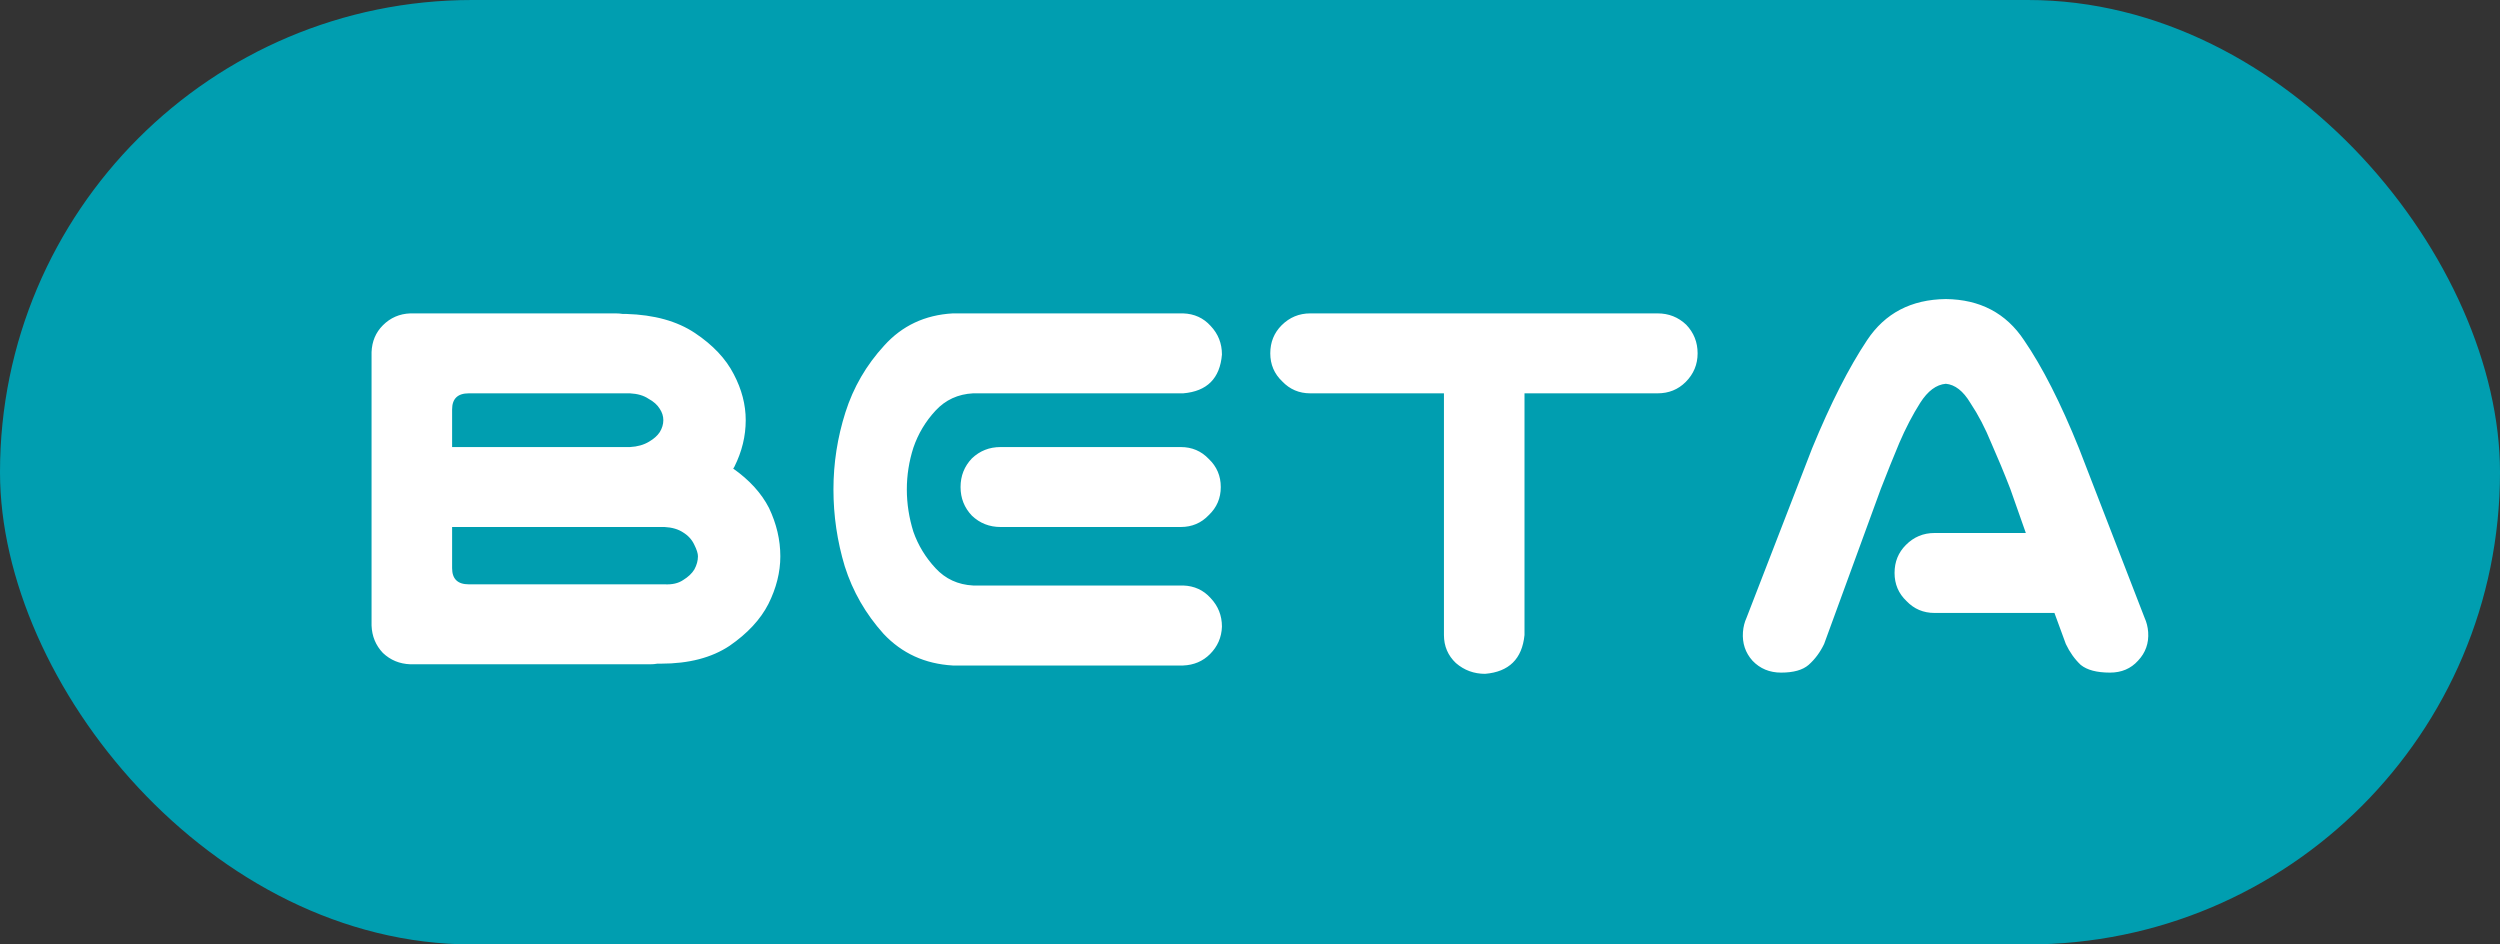
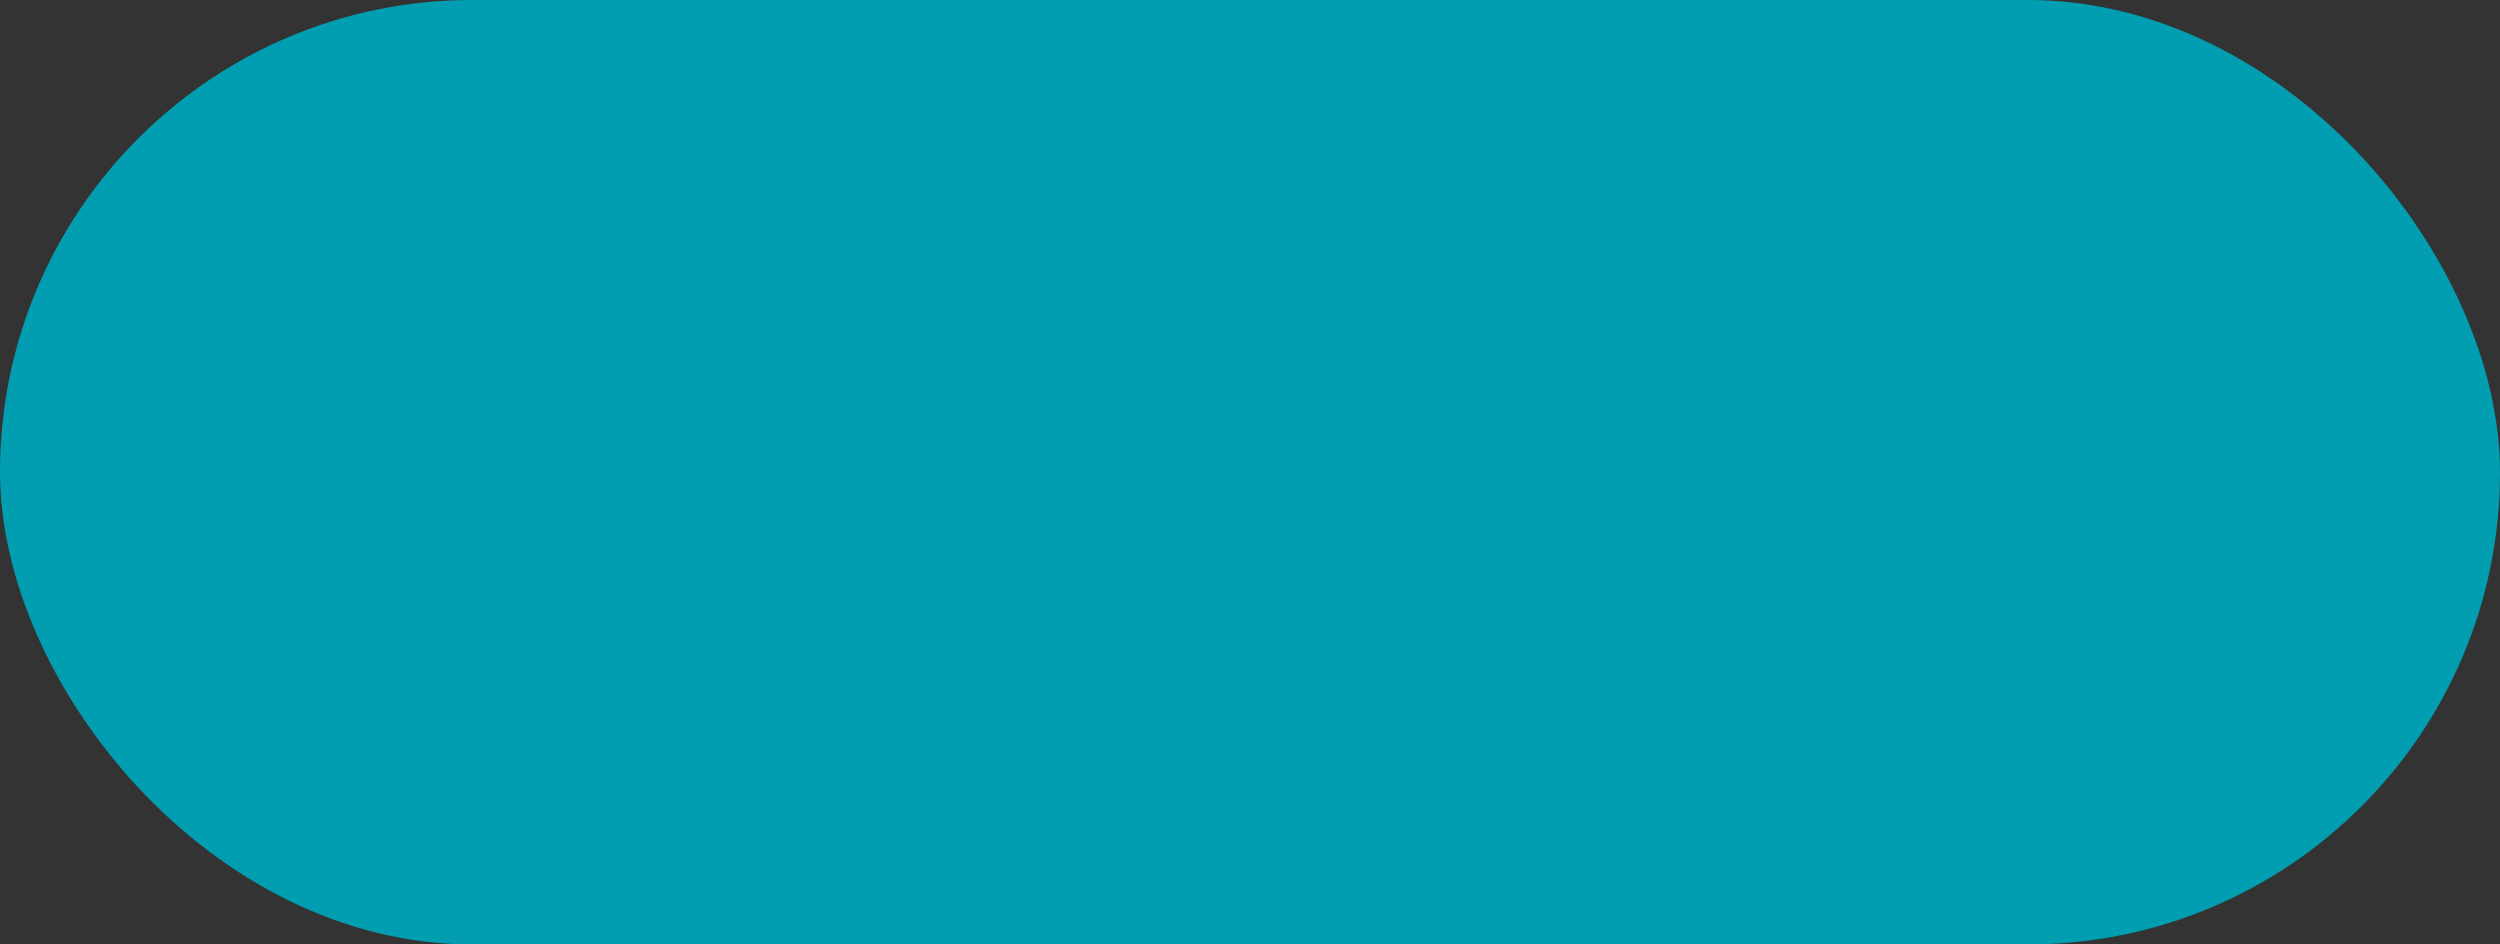
<svg xmlns="http://www.w3.org/2000/svg" width="45" height="17" viewBox="0 0 45 17" fill="none">
  <rect x="0" y="0" width="45" height="17" fill="#333333" stroke="none" />
  <rect width="45" height="17" rx="8.5" fill="#009EB0" />
-   <path d="M13.842 9.143C13.978 9.429 14.046 9.719 14.046 10.013C14.046 10.299 13.974 10.586 13.831 10.872C13.688 11.151 13.455 11.402 13.133 11.624C12.81 11.839 12.399 11.946 11.898 11.946H11.833C11.79 11.954 11.747 11.957 11.704 11.957H7.386C7.192 11.95 7.028 11.882 6.892 11.753C6.763 11.617 6.695 11.452 6.688 11.259V6.339C6.695 6.146 6.763 5.984 6.892 5.855C7.028 5.719 7.192 5.648 7.386 5.641H11.081C11.124 5.641 11.167 5.644 11.21 5.651H11.274C11.776 5.666 12.188 5.78 12.51 5.995C12.832 6.21 13.065 6.457 13.208 6.736C13.351 7.008 13.423 7.284 13.423 7.563C13.423 7.85 13.355 8.129 13.219 8.401C13.212 8.416 13.204 8.426 13.197 8.434C13.491 8.641 13.706 8.878 13.842 9.143ZM11.962 10.518C12.098 10.525 12.209 10.5 12.295 10.442C12.388 10.385 12.456 10.321 12.499 10.249C12.542 10.17 12.563 10.091 12.563 10.013C12.563 9.963 12.542 9.895 12.499 9.809C12.456 9.715 12.388 9.64 12.295 9.583C12.209 9.526 12.098 9.493 11.962 9.486H11.274H8.138V10.227C8.138 10.421 8.238 10.518 8.438 10.518H8.524H11.962ZM11.683 7.95C11.769 7.9 11.833 7.843 11.876 7.778C11.919 7.707 11.94 7.635 11.94 7.563C11.94 7.492 11.919 7.424 11.876 7.359C11.833 7.288 11.765 7.227 11.672 7.177C11.586 7.119 11.475 7.087 11.339 7.08H8.438C8.238 7.08 8.138 7.177 8.138 7.37V8.047H11.339C11.475 8.04 11.589 8.007 11.683 7.95ZM17.15 5.641H17.645H21.297C21.497 5.648 21.662 5.723 21.791 5.866C21.927 6.009 21.995 6.181 21.995 6.382C21.959 6.812 21.727 7.044 21.297 7.08H17.516C17.244 7.094 17.018 7.198 16.839 7.392C16.66 7.585 16.527 7.807 16.441 8.058C16.363 8.301 16.323 8.552 16.323 8.81C16.323 9.067 16.363 9.322 16.441 9.572C16.527 9.816 16.66 10.034 16.839 10.227C17.018 10.421 17.244 10.525 17.516 10.539H21.297C21.497 10.546 21.662 10.621 21.791 10.765C21.927 10.908 21.995 11.08 21.995 11.28C21.988 11.474 21.916 11.638 21.78 11.774C21.651 11.903 21.49 11.971 21.297 11.979H17.355H17.15C16.649 11.95 16.234 11.76 15.904 11.409C15.582 11.051 15.349 10.646 15.206 10.195C15.07 9.744 15.002 9.282 15.002 8.81C15.002 8.337 15.074 7.875 15.217 7.424C15.36 6.973 15.593 6.572 15.915 6.221C16.237 5.863 16.649 5.669 17.15 5.641ZM21.974 8.767C21.974 8.967 21.902 9.135 21.759 9.271C21.623 9.415 21.454 9.486 21.254 9.486H18.01C17.809 9.486 17.637 9.418 17.494 9.282C17.358 9.139 17.29 8.967 17.29 8.767C17.29 8.566 17.358 8.394 17.494 8.251C17.637 8.115 17.809 8.047 18.01 8.047H21.254C21.454 8.047 21.623 8.118 21.759 8.262C21.902 8.398 21.974 8.566 21.974 8.767ZM22.865 6.36C22.865 6.16 22.933 5.992 23.069 5.855C23.213 5.712 23.384 5.641 23.585 5.641H29.837C30.037 5.641 30.209 5.709 30.352 5.845C30.489 5.988 30.557 6.16 30.557 6.36C30.557 6.561 30.485 6.733 30.342 6.876C30.206 7.012 30.037 7.08 29.837 7.08H27.441V11.431C27.398 11.86 27.162 12.093 26.732 12.129C26.532 12.129 26.356 12.065 26.206 11.935C26.063 11.8 25.991 11.631 25.991 11.431V7.08H23.585C23.384 7.08 23.216 7.008 23.08 6.865C22.937 6.729 22.865 6.561 22.865 6.36ZM34.102 10.313C34.102 10.113 34.17 9.945 34.306 9.809C34.449 9.665 34.621 9.594 34.821 9.594H36.465L36.185 8.799C36.071 8.505 35.956 8.229 35.842 7.972C35.734 7.707 35.609 7.467 35.466 7.252C35.337 7.037 35.19 6.923 35.025 6.908C34.853 6.923 34.7 7.037 34.563 7.252C34.427 7.467 34.302 7.707 34.188 7.972C34.08 8.229 33.969 8.505 33.855 8.799L32.834 11.592C32.762 11.742 32.669 11.867 32.555 11.968C32.447 12.061 32.283 12.107 32.06 12.107C31.853 12.107 31.681 12.036 31.545 11.893C31.416 11.749 31.359 11.578 31.373 11.377C31.38 11.284 31.402 11.198 31.438 11.119L32.619 8.068C32.949 7.266 33.278 6.618 33.607 6.124C33.93 5.637 34.402 5.39 35.025 5.383C35.641 5.39 36.11 5.637 36.433 6.124C36.762 6.604 37.092 7.252 37.421 8.068L38.602 11.119C38.638 11.198 38.66 11.284 38.667 11.377C38.681 11.578 38.62 11.749 38.484 11.893C38.355 12.036 38.187 12.107 37.98 12.107C37.743 12.107 37.568 12.061 37.453 11.968C37.346 11.867 37.256 11.742 37.185 11.592L36.98 11.033H34.821C34.621 11.033 34.453 10.962 34.316 10.818C34.173 10.682 34.102 10.514 34.102 10.313Z" fill="white" />
</svg>